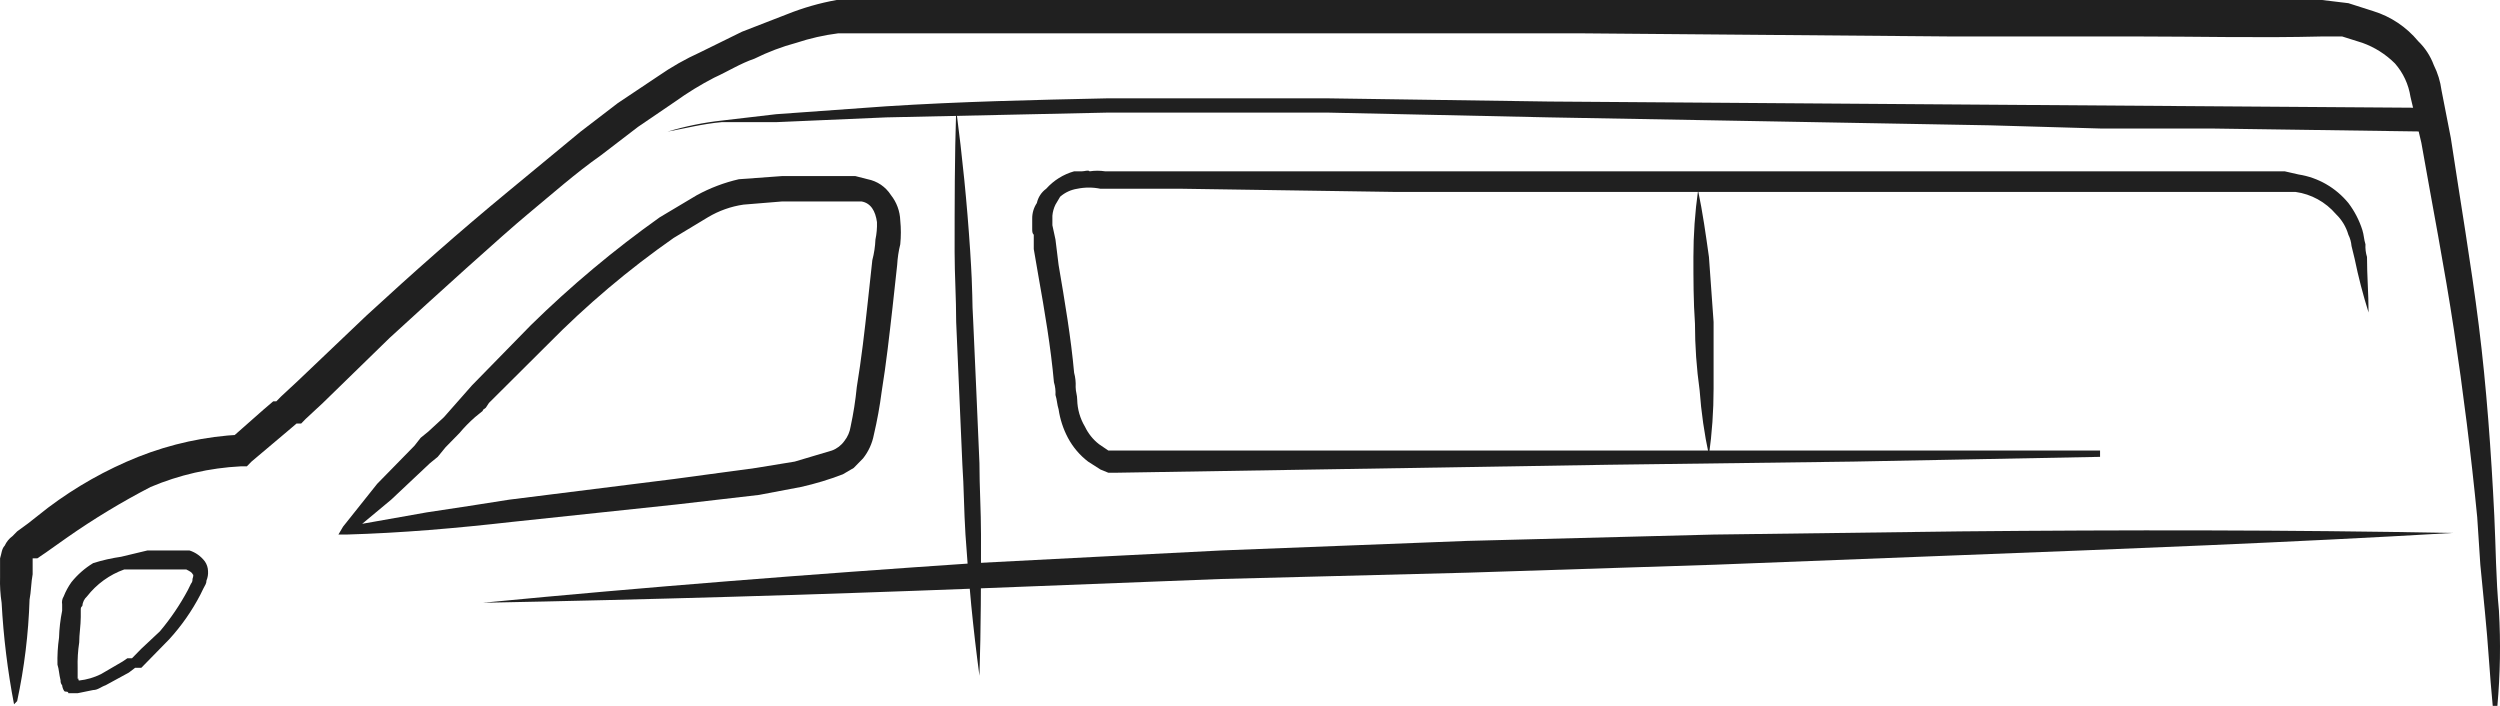
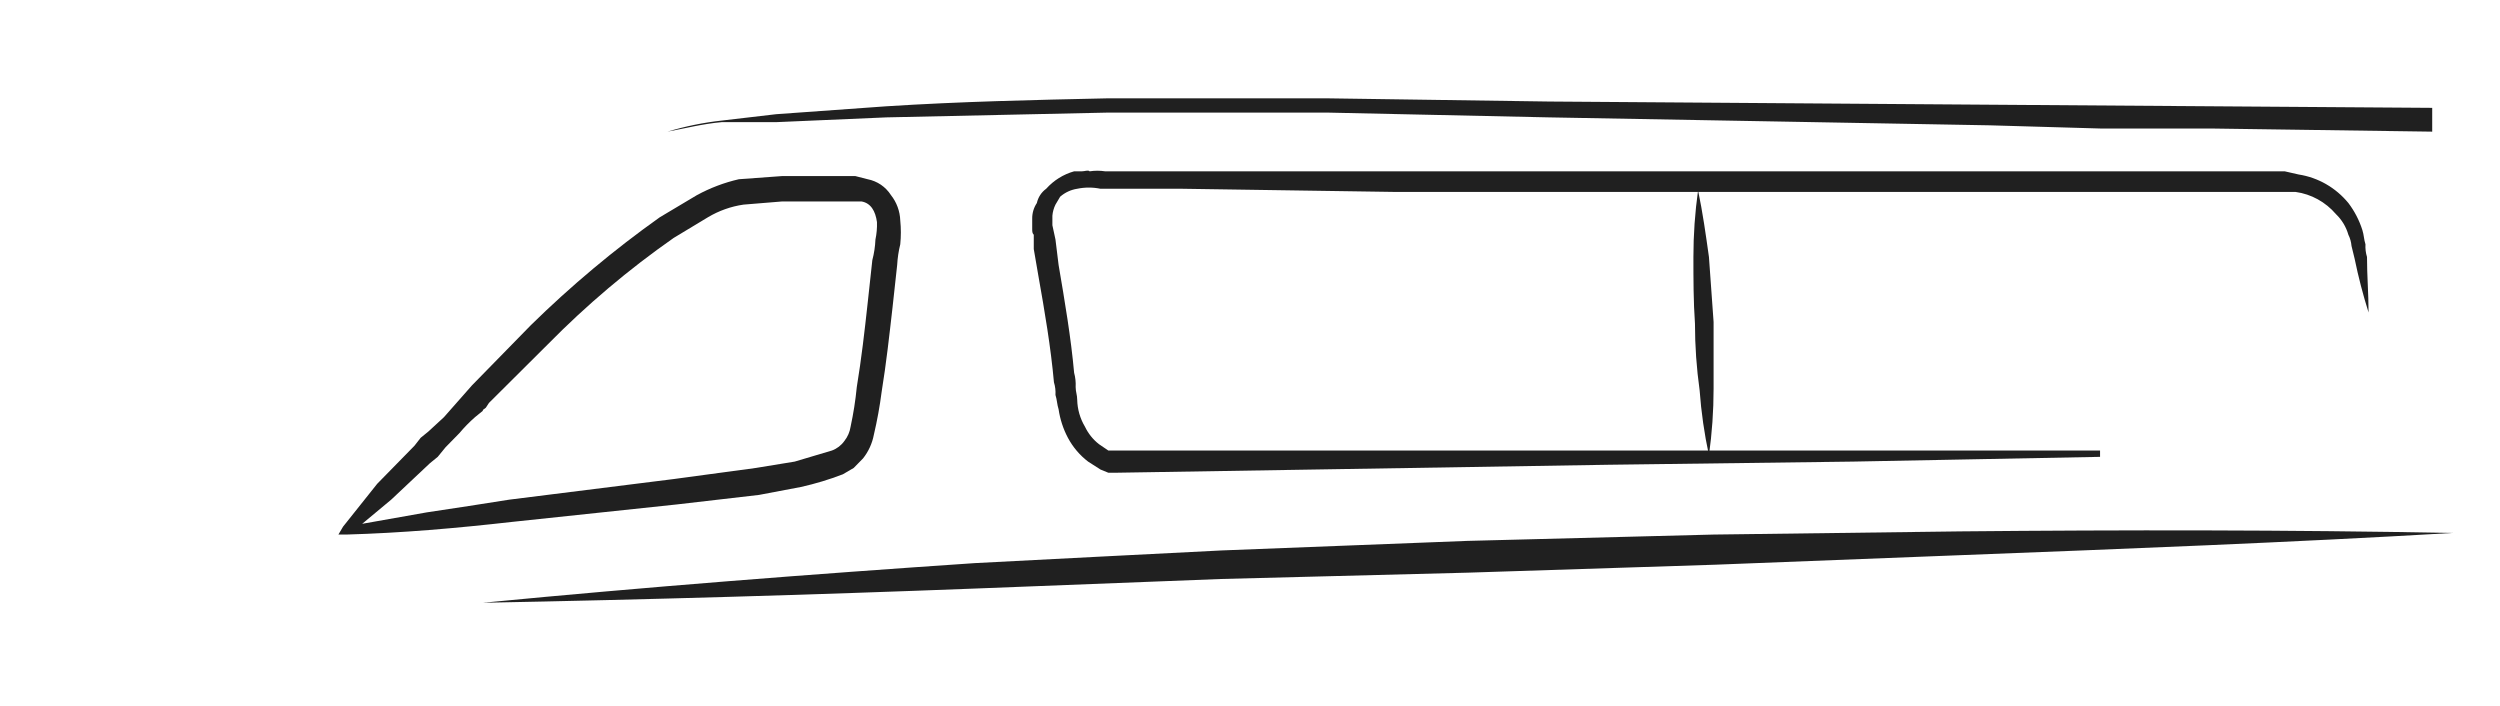
<svg xmlns="http://www.w3.org/2000/svg" width="85" height="24" viewBox="0 0 85 24" fill="none">
-   <path d="M0.477 23.946C0.259 22.807 0.117 21.654 0.055 20.494C0.011 20.209 -0.007 19.92 0.002 19.631V19.092V18.984C0.055 18.823 0.055 18.661 0.16 18.553C0.219 18.423 0.31 18.311 0.424 18.229L0.583 18.067L0.952 17.798L1.638 17.258C2.581 16.55 3.609 15.969 4.699 15.533C5.812 15.091 6.989 14.836 8.182 14.777L7.812 14.939L8.973 13.915L9.29 13.645H9.395L9.554 13.483L10.134 12.944L12.456 10.733C14.039 9.276 15.623 7.874 17.258 6.526L19.739 4.476L21.005 3.506L22.377 2.589C22.828 2.276 23.305 2.005 23.802 1.78L25.227 1.079L26.757 0.485C27.303 0.266 27.869 0.103 28.446 0H78.948L79.845 0.108L80.69 0.378C81.286 0.561 81.818 0.917 82.22 1.402C82.454 1.627 82.634 1.904 82.748 2.211C82.883 2.481 82.973 2.773 83.012 3.074L83.328 4.692C83.645 6.796 84.014 8.953 84.278 11.056C84.542 13.16 84.7 15.371 84.806 17.528C84.859 18.607 84.859 19.685 84.964 20.764C85.026 21.843 85.008 22.924 84.911 24H84.753C84.647 22.921 84.595 21.843 84.489 20.818C84.384 19.793 84.384 19.685 84.331 19.2L84.225 17.582C84.014 15.425 83.75 13.321 83.434 11.218C83.117 9.115 82.695 6.957 82.326 4.854L81.956 3.29C81.891 2.868 81.708 2.475 81.428 2.157C81.114 1.844 80.735 1.604 80.32 1.456L79.634 1.24H78.948C76.837 1.294 74.727 1.24 72.668 1.24H66.336L53.724 1.133H28.499C28.015 1.194 27.538 1.303 27.074 1.456C26.583 1.588 26.106 1.769 25.649 1.996C25.174 2.157 24.752 2.427 24.277 2.643C23.819 2.88 23.378 3.151 22.958 3.452L21.691 4.315L20.425 5.285C19.58 5.879 18.789 6.58 17.944 7.281C17.1 7.982 14.778 10.085 13.248 11.488L10.979 13.699L10.398 14.238L10.24 14.4H10.082L9.765 14.67L8.551 15.694L8.393 15.856H8.182C7.13 15.909 6.094 16.146 5.121 16.557C4.135 17.068 3.183 17.644 2.271 18.283L1.585 18.768L1.269 18.984H1.11V19.524C1.058 19.793 1.058 20.117 1.005 20.387C0.968 21.548 0.827 22.703 0.583 23.838L0.477 23.946Z" fill="#202020" />
  <path d="M83.381 18.121C77.84 18.445 72.246 18.661 66.652 18.876L58.315 19.2L49.924 19.47L41.533 19.685L33.195 20.009C27.602 20.225 22.008 20.387 16.414 20.494C22.008 19.955 27.549 19.524 33.143 19.146L37.312 18.93L41.533 18.715L49.871 18.391L58.262 18.175L66.652 18.067C72.246 18.014 77.787 18.014 83.381 18.121Z" fill="#202020" />
  <path d="M82.695 4.476L75.149 4.369H71.402L67.656 4.261L52.669 3.991L45.175 3.829H37.629L30.135 3.991L26.388 4.153H24.541C23.908 4.207 23.275 4.369 22.694 4.476C23.298 4.294 23.916 4.167 24.541 4.099L26.388 3.883L30.135 3.614C32.668 3.452 35.148 3.398 37.629 3.344H45.175L52.669 3.452L67.656 3.56L82.695 3.667V4.476Z" fill="#202020" />
-   <path d="M4.118 18.93L5.015 18.715H6.44C6.65 18.781 6.834 18.913 6.968 19.092C7.033 19.187 7.07 19.3 7.073 19.416C7.081 19.526 7.063 19.637 7.02 19.739C7.02 19.847 6.968 19.901 6.915 20.009L6.809 20.225C6.524 20.773 6.169 21.281 5.754 21.735L5.121 22.382L4.804 22.706H4.593L4.382 22.867L3.59 23.299C3.432 23.353 3.326 23.461 3.168 23.461L2.64 23.569H2.324C2.324 23.515 2.271 23.515 2.218 23.515C2.165 23.515 2.113 23.353 2.113 23.299C2.094 23.277 2.079 23.251 2.07 23.224C2.061 23.196 2.057 23.166 2.06 23.137C2.007 22.921 2.007 22.759 1.954 22.598C1.946 22.291 1.963 21.984 2.007 21.681C2.016 21.373 2.052 21.066 2.113 20.764V20.548C2.096 20.455 2.115 20.359 2.165 20.279C2.233 20.106 2.322 19.943 2.429 19.793C2.637 19.535 2.887 19.316 3.168 19.146C3.479 19.048 3.796 18.976 4.118 18.93ZM4.223 19.362C3.725 19.539 3.286 19.857 2.957 20.279C2.865 20.362 2.809 20.478 2.799 20.602C2.746 20.656 2.746 20.656 2.746 20.764V20.98C2.746 21.249 2.693 21.573 2.693 21.843C2.649 22.128 2.632 22.417 2.64 22.706V23.083C2.64 23.097 2.646 23.111 2.656 23.121C2.666 23.131 2.679 23.137 2.693 23.137C2.693 23.191 2.693 23.191 2.64 23.137C2.588 23.083 2.588 23.137 2.64 23.083C2.693 23.029 2.64 23.137 2.693 23.137C2.95 23.109 3.199 23.036 3.432 22.921L4.171 22.49L4.329 22.382H4.487L4.804 22.058L5.437 21.465C5.801 21.033 6.119 20.563 6.387 20.063L6.493 19.847C6.512 19.825 6.526 19.8 6.535 19.772C6.544 19.744 6.548 19.715 6.545 19.685C6.581 19.578 6.581 19.524 6.545 19.524C6.545 19.47 6.44 19.416 6.334 19.362H5.965H4.223Z" fill="#202020" />
  <path d="M14.092 15.155L14.303 14.885L14.567 14.67L15.094 14.184L15.569 13.645L16.044 13.106L18.049 11.056C19.413 9.718 20.878 8.492 22.43 7.389L23.696 6.634C24.145 6.39 24.625 6.208 25.121 6.094L26.599 5.986H29.079L29.501 6.094C29.662 6.125 29.814 6.189 29.951 6.281C30.087 6.374 30.203 6.494 30.293 6.634C30.487 6.879 30.598 7.181 30.609 7.497C30.636 7.766 30.636 8.037 30.609 8.306C30.552 8.535 30.517 8.77 30.504 9.007L30.345 10.463C30.24 11.38 30.134 12.351 29.976 13.321C29.913 13.811 29.825 14.297 29.712 14.777C29.656 15.074 29.529 15.352 29.343 15.586L29.026 15.91L28.657 16.126C28.192 16.305 27.716 16.449 27.232 16.557L25.807 16.827L23.01 17.151L17.416 17.744C15.517 17.959 13.669 18.121 11.77 18.175H11.506L11.664 17.906L12.825 16.449L14.092 15.155ZM14.619 15.748L13.3 16.989L11.875 18.175L11.77 17.906L14.514 17.42L15.939 17.204L17.311 16.989L22.904 16.288L25.701 15.91L27.021 15.694L28.287 15.317C28.456 15.255 28.604 15.142 28.709 14.993C28.82 14.853 28.893 14.686 28.92 14.508C29.016 14.063 29.087 13.613 29.131 13.159C29.29 12.189 29.395 11.272 29.501 10.301L29.659 8.845C29.72 8.616 29.755 8.381 29.765 8.144C29.806 7.949 29.824 7.75 29.817 7.551C29.765 7.173 29.606 6.903 29.29 6.849H26.599L25.279 6.957C24.851 7.019 24.439 7.166 24.066 7.389L22.904 8.09C21.375 9.159 19.944 10.368 18.63 11.703L16.625 13.699L16.519 13.861C16.466 13.915 16.414 13.915 16.414 13.969L16.15 14.184C15.961 14.35 15.784 14.53 15.622 14.724L15.147 15.209L14.883 15.533L14.619 15.748Z" fill="#202020" />
  <path d="M71.402 15.533L63.011 15.694L54.673 15.802L37.997 16.072H37.681L37.417 15.964L36.995 15.694C36.712 15.478 36.478 15.202 36.309 14.885C36.149 14.583 36.042 14.255 35.992 13.915C35.939 13.753 35.939 13.591 35.886 13.429C35.895 13.283 35.877 13.137 35.834 12.998C35.728 11.811 35.517 10.571 35.306 9.384L35.148 8.467V7.982C35.095 7.928 35.095 7.874 35.095 7.766V7.443C35.091 7.25 35.146 7.062 35.253 6.903C35.296 6.707 35.409 6.534 35.57 6.418C35.825 6.133 36.155 5.927 36.52 5.825H36.784C36.889 5.825 36.995 5.771 37.047 5.825C37.222 5.798 37.4 5.798 37.575 5.825H77.681L78.156 5.933C78.816 6.036 79.416 6.381 79.845 6.903C80.054 7.179 80.215 7.489 80.32 7.82C80.373 7.982 80.373 8.144 80.426 8.306C80.417 8.451 80.435 8.598 80.478 8.737C80.478 9.384 80.531 9.977 80.531 10.625C80.342 10.022 80.183 9.41 80.056 8.791L79.951 8.36C79.94 8.228 79.904 8.1 79.845 7.982C79.768 7.714 79.622 7.472 79.423 7.281C79.07 6.868 78.582 6.599 78.051 6.526H47.443L40.214 6.418H37.417C37.156 6.364 36.886 6.364 36.625 6.418C36.411 6.451 36.21 6.544 36.045 6.688L35.886 6.957C35.828 7.075 35.792 7.203 35.781 7.335V7.658L35.886 8.144L35.992 9.007C36.203 10.247 36.414 11.488 36.52 12.674C36.563 12.832 36.581 12.996 36.572 13.159C36.572 13.321 36.625 13.429 36.625 13.591C36.632 13.915 36.723 14.231 36.889 14.508C37 14.741 37.163 14.944 37.364 15.101L37.681 15.317H71.402V15.533Z" fill="#202020" />
-   <path d="M32.51 3.721C32.721 5.339 32.879 6.903 32.985 8.521C33.09 10.139 33.038 10.139 33.09 10.948L33.196 13.321L33.301 15.748C33.301 16.557 33.354 17.366 33.354 18.175C33.354 19.793 33.354 21.357 33.301 22.975C33.09 21.411 32.932 19.793 32.826 18.175C32.774 17.366 32.774 16.557 32.721 15.802L32.615 13.375L32.51 10.948C32.51 10.139 32.457 9.33 32.457 8.575C32.457 6.957 32.457 5.339 32.51 3.721Z" fill="#202020" />
  <path d="M57.734 6.472C57.893 7.227 57.998 7.982 58.104 8.737L58.262 10.948V13.213C58.262 13.972 58.209 14.728 58.104 15.479C57.947 14.75 57.841 14.011 57.787 13.268C57.682 12.517 57.629 11.76 57.629 11.002C57.576 10.247 57.576 9.492 57.576 8.737C57.576 7.982 57.629 7.227 57.734 6.472Z" fill="#202020" />
</svg>